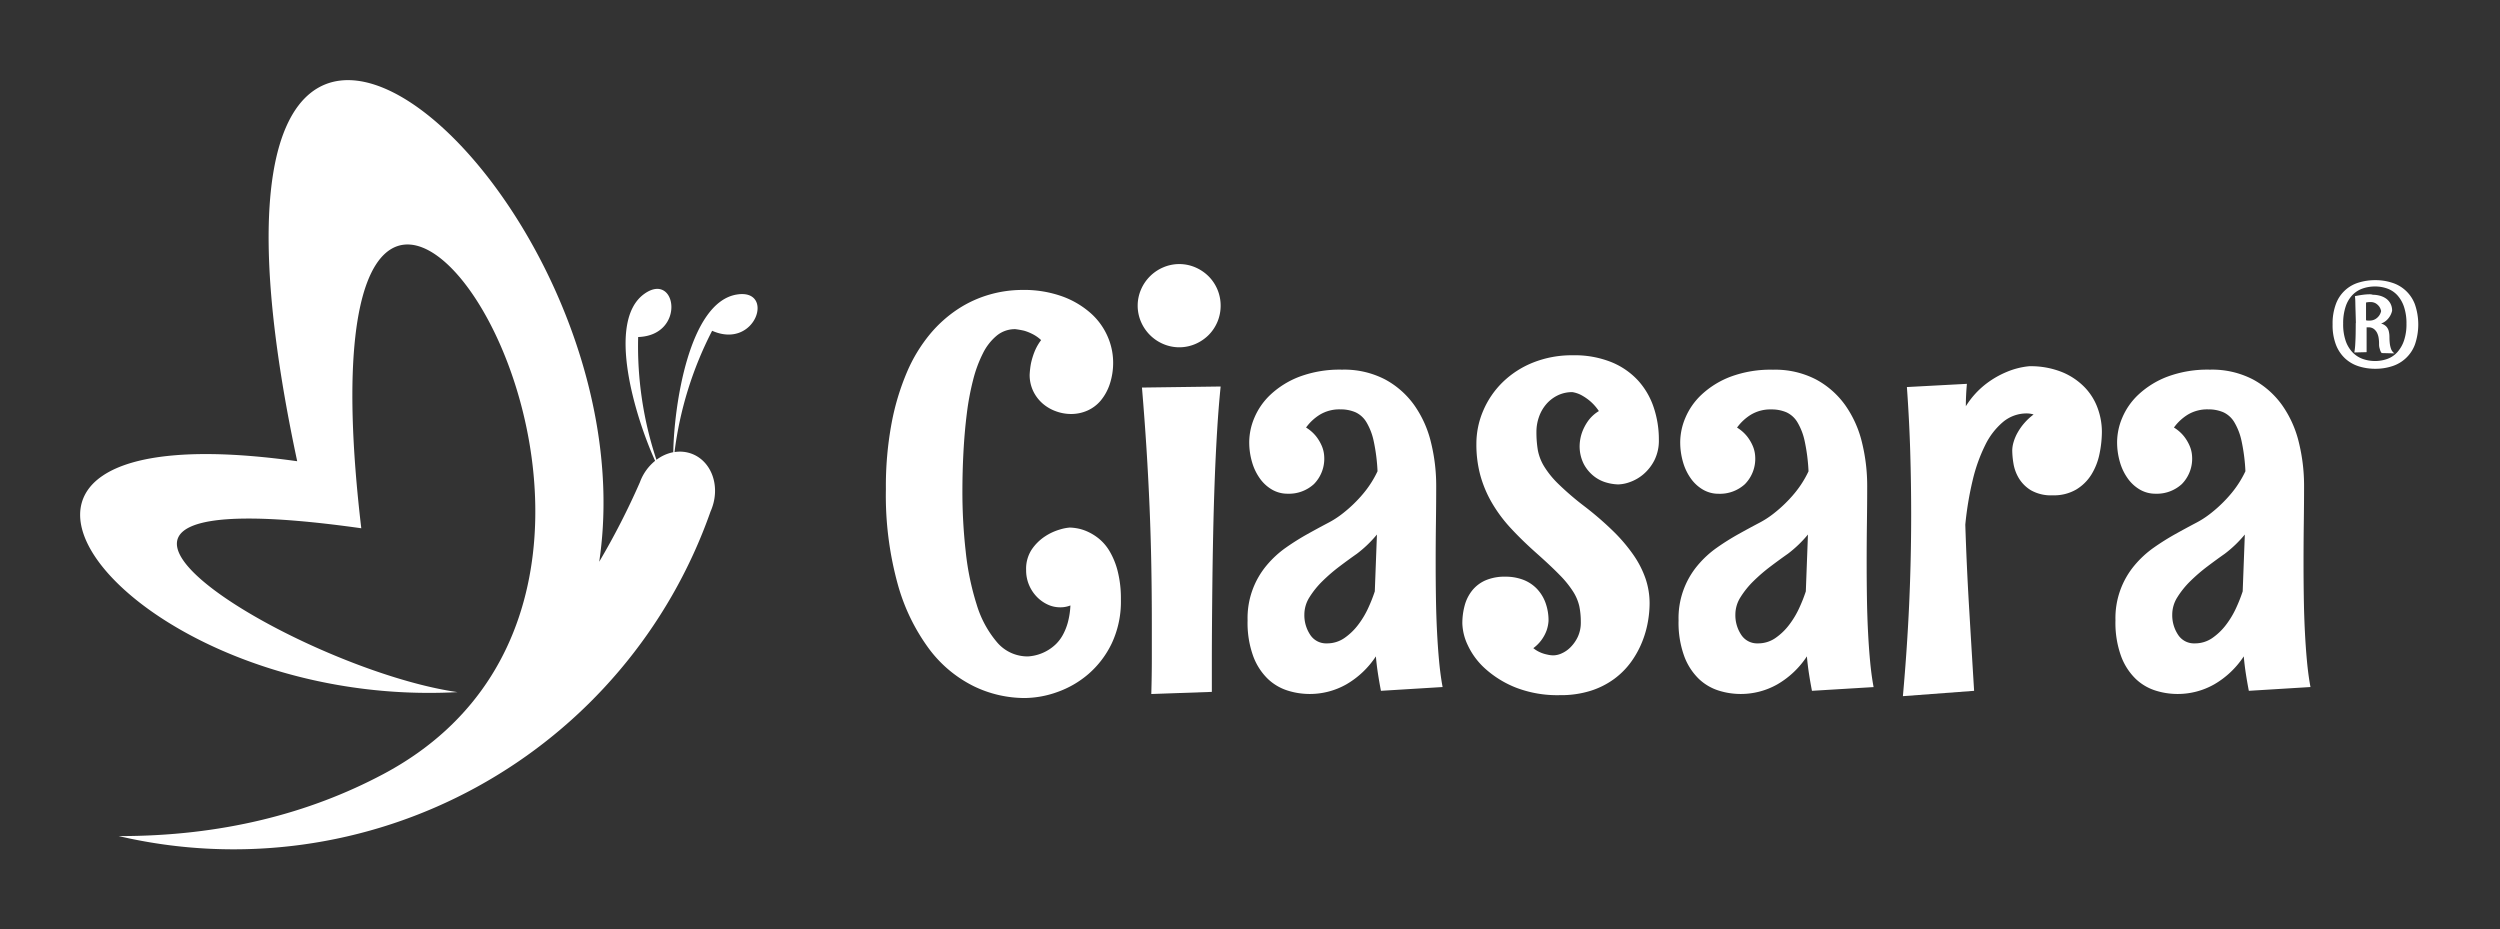
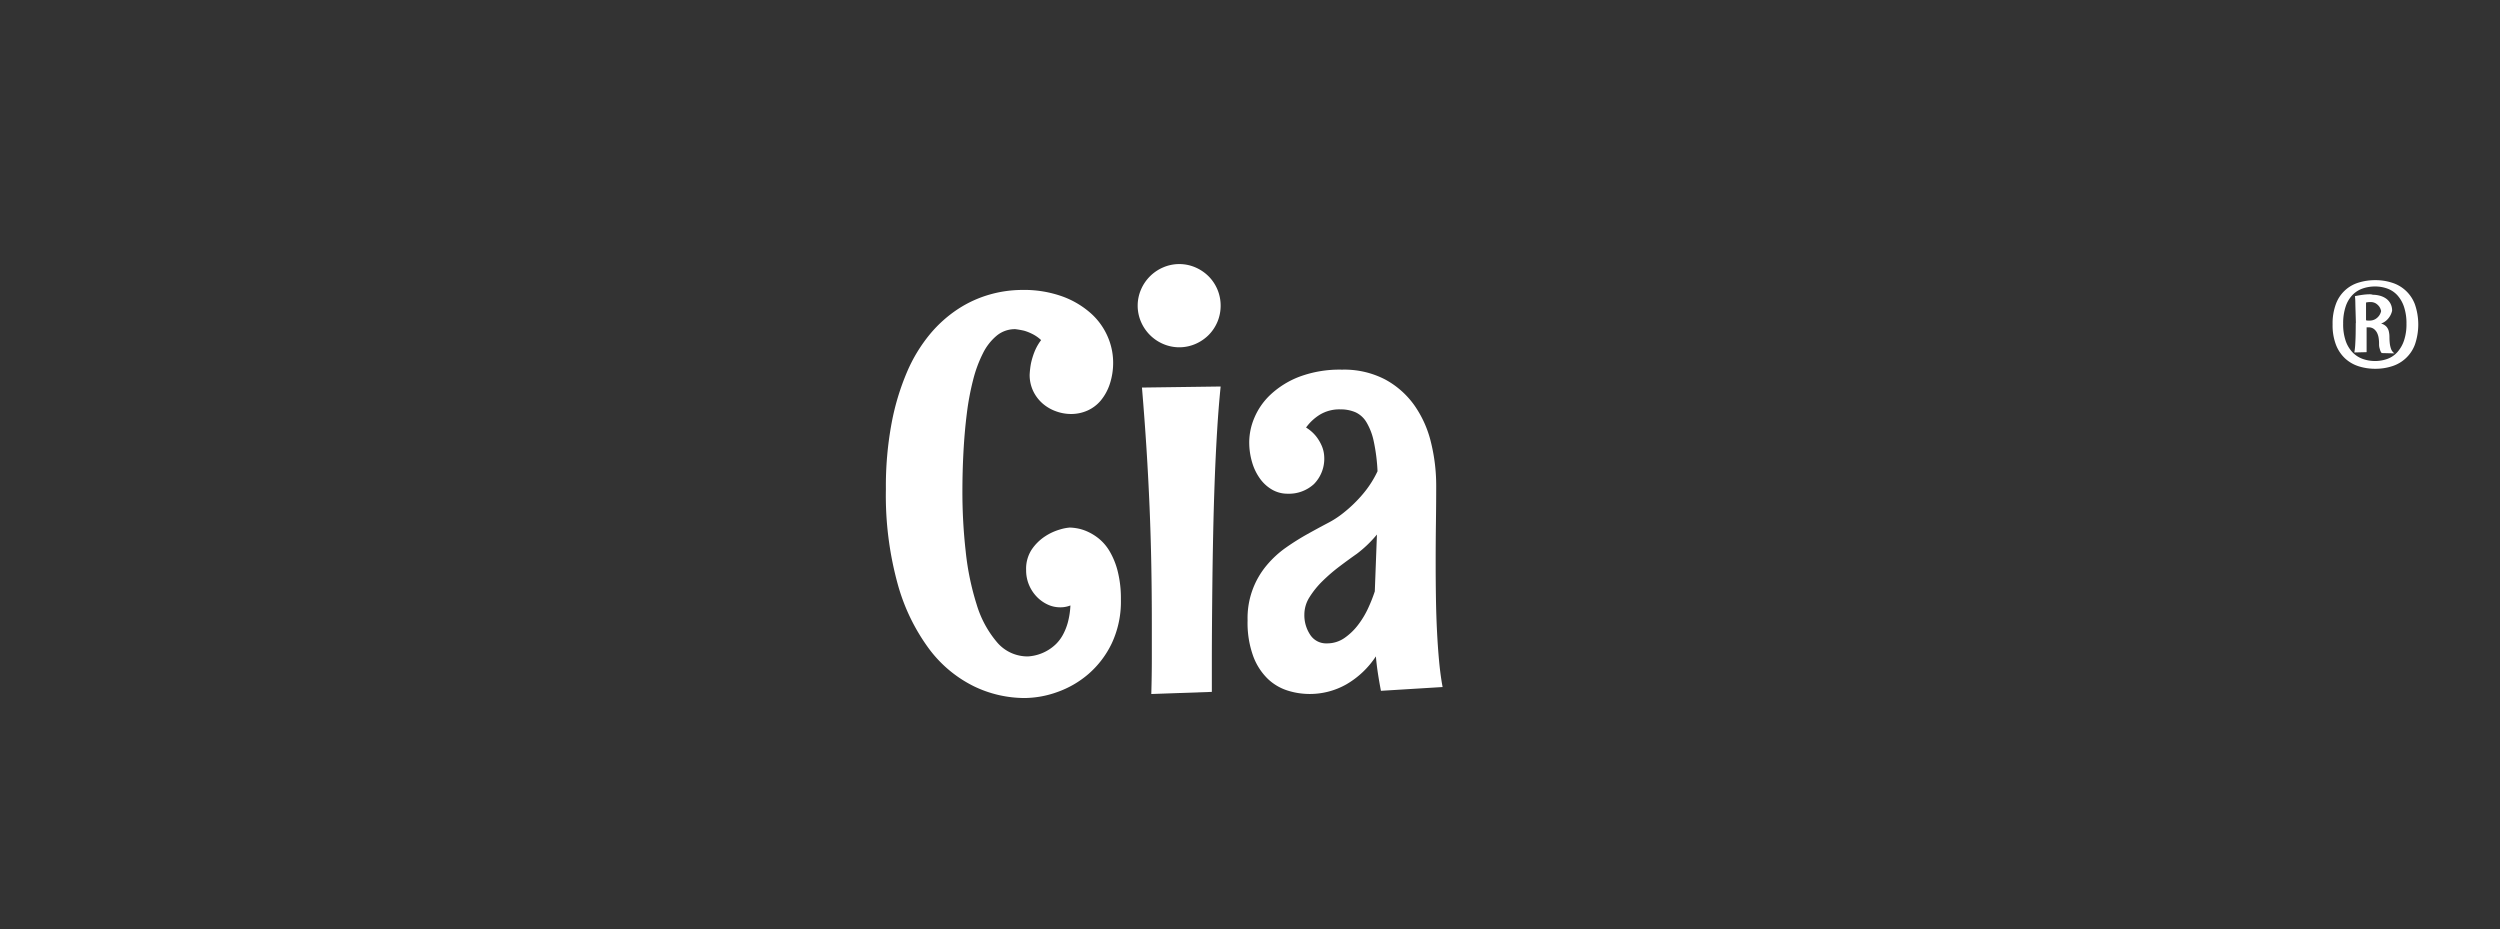
<svg xmlns="http://www.w3.org/2000/svg" viewBox="0 0 312 116" height="116" width="312">
  <rect x="0" y="0" width="312" height="116" fill="#333333" stroke="none" />
  <defs>
    <clipPath id="clip-_230617_ciasara-shoplogo-white">
      <rect height="116" width="312" />
    </clipPath>
  </defs>
  <g clip-path="url(#clip-_230617_ciasara-shoplogo-white)" data-name="230617_ciasara-shoplogo-white" id="_230617_ciasara-shoplogo-white">
    <g transform="translate(-7635 10138)" data-name="Group 17" id="Group_17">
      <g transform="translate(7745.563 -10105.043)" data-name="Group 13" id="Group_13">
        <path fill="#fff" transform="translate(-511.411 -334.461)" d="M540.736,376.335a12.255,12.255,0,0,1-1.132,5.442,11.79,11.79,0,0,1-2.9,3.828,12.107,12.107,0,0,1-3.894,2.263,12.321,12.321,0,0,1-4.094.749,14.579,14.579,0,0,1-6.358-1.481,15.571,15.571,0,0,1-5.542-4.627,24.548,24.548,0,0,1-3.928-8.089,41.664,41.664,0,0,1-1.481-11.866,42.875,42.875,0,0,1,.716-8.255,30.579,30.579,0,0,1,1.93-6.391,19.221,19.221,0,0,1,2.863-4.71,15.906,15.906,0,0,1,3.545-3.162,14.492,14.492,0,0,1,3.928-1.781,14.838,14.838,0,0,1,3.995-.566,14.138,14.138,0,0,1,5.109.832,10.976,10.976,0,0,1,3.545,2.13,8.31,8.31,0,0,1,2.064,2.9,8.108,8.108,0,0,1,.666,3.129,8.448,8.448,0,0,1-.417,2.746,6.324,6.324,0,0,1-1.115,2.047,4.617,4.617,0,0,1-1.664,1.265,4.991,4.991,0,0,1-2.064.432,5.5,5.5,0,0,1-1.864-.333,5.186,5.186,0,0,1-1.665-.965,4.821,4.821,0,0,1-1.181-1.548,4.661,4.661,0,0,1-.449-2.08,10.689,10.689,0,0,1,.166-1.4,9.376,9.376,0,0,1,.416-1.381,6.315,6.315,0,0,1,.848-1.515,4.54,4.54,0,0,0-1.065-.749,6.112,6.112,0,0,0-1.032-.416,10.159,10.159,0,0,0-1.132-.2,3.572,3.572,0,0,0-2.3.8,6.753,6.753,0,0,0-1.731,2.213,16.038,16.038,0,0,0-1.232,3.345,33.187,33.187,0,0,0-.782,4.194q-.283,2.264-.416,4.743t-.133,5.01a66.274,66.274,0,0,0,.416,7.472,33.431,33.431,0,0,0,1.364,6.591,13.063,13.063,0,0,0,2.53,4.693,4.987,4.987,0,0,0,3.878,1.781,5.482,5.482,0,0,0,2.53-.8,5.4,5.4,0,0,0,.965-.749,4.885,4.885,0,0,0,.849-1.132,7.131,7.131,0,0,0,.632-1.581,9.972,9.972,0,0,0,.316-2.1,3.385,3.385,0,0,1-1.3.233,3.622,3.622,0,0,1-1.548-.349,4.558,4.558,0,0,1-1.348-.965,4.8,4.8,0,0,1-.965-1.465,4.687,4.687,0,0,1-.366-1.881,4.37,4.37,0,0,1,.716-2.58,5.98,5.98,0,0,1,1.647-1.614,6.755,6.755,0,0,1,1.831-.849,5.607,5.607,0,0,1,1.265-.25,6.429,6.429,0,0,1,.832.084,5.443,5.443,0,0,1,1.282.383,6.516,6.516,0,0,1,1.465.882,5.9,5.9,0,0,1,1.364,1.581,9.39,9.39,0,0,1,1.015,2.48A13.889,13.889,0,0,1,540.736,376.335Z" data-name="Path 65" id="Path_65" />
        <path fill="#fff" transform="translate(-558.982 -329.573)" d="M600.756,334.766a5.175,5.175,0,0,1-1.5,3.661,5.336,5.336,0,0,1-1.648,1.115,5.081,5.081,0,0,1-4.028,0,5.256,5.256,0,0,1-2.763-2.763,5.081,5.081,0,0,1,0-4.028,5.253,5.253,0,0,1,2.763-2.763,5.081,5.081,0,0,1,4.028,0,5.347,5.347,0,0,1,1.648,1.115,5.175,5.175,0,0,1,1.5,3.662Zm0,10.086q-.267,2.63-.449,5.675t-.3,6.241q-.116,3.2-.183,6.424t-.1,6.158q-.033,2.93-.05,5.475t-.017,4.377v3.761l-7.556.266q.066-2.3.066-4.46v-4.327q0-3.761-.066-7.339t-.216-7.173q-.15-3.595-.383-7.29t-.566-7.656Z" data-name="Path 66" id="Path_66" />
        <path fill="#fff" transform="translate(-579.744 -349.529)" d="M641.523,402.786q-.2-1.032-.366-2.1t-.266-2.2a11.013,11.013,0,0,1-3.661,3.479,9.245,9.245,0,0,1-4.66,1.215,9.108,9.108,0,0,1-2.663-.416,6.354,6.354,0,0,1-2.48-1.448,7.628,7.628,0,0,1-1.831-2.813,12.191,12.191,0,0,1-.716-4.51,10.244,10.244,0,0,1,2.4-6.89,12.5,12.5,0,0,1,2.4-2.2,30.571,30.571,0,0,1,2.646-1.664q1.315-.732,2.513-1.364a11.575,11.575,0,0,0,1.964-1.265,16.881,16.881,0,0,0,2.547-2.48,12.856,12.856,0,0,0,1.747-2.746,22.681,22.681,0,0,0-.482-3.778,7.67,7.67,0,0,0-.916-2.363,3.107,3.107,0,0,0-1.381-1.232,4.655,4.655,0,0,0-1.847-.349,4.719,4.719,0,0,0-2.58.666,6.085,6.085,0,0,0-1.715,1.6,4.838,4.838,0,0,1,1.282,1.132,5.406,5.406,0,0,1,.683,1.165,3.837,3.837,0,0,1,.3,1.3,4.511,4.511,0,0,1-1.282,3.462,4.611,4.611,0,0,1-3.279,1.2,3.828,3.828,0,0,1-1.9-.483,4.825,4.825,0,0,1-1.514-1.348,6.643,6.643,0,0,1-1.015-2.064,8.828,8.828,0,0,1-.366-2.6,7.9,7.9,0,0,1,.633-2.962,8.449,8.449,0,0,1,2.03-2.913,11.027,11.027,0,0,1,3.595-2.23,14.317,14.317,0,0,1,5.326-.882,11.055,11.055,0,0,1,5.359,1.215,10.719,10.719,0,0,1,3.662,3.229,13.54,13.54,0,0,1,2.08,4.643,22.556,22.556,0,0,1,.649,5.426q0,2.1-.033,4.56t-.033,5.059q0,2.164.033,4.327t.133,4.177q.1,2.014.267,3.794t.433,3.179Zm-.5-19.506a14.923,14.923,0,0,1-2.5,2.4q-1,.7-2.147,1.565a21.5,21.5,0,0,0-2.13,1.831,10.845,10.845,0,0,0-1.631,2.014,4.031,4.031,0,0,0-.649,2.147,4.411,4.411,0,0,0,.732,2.563,2.359,2.359,0,0,0,2.064,1.065,3.776,3.776,0,0,0,2.2-.666,7.519,7.519,0,0,0,1.714-1.648,10.98,10.98,0,0,0,1.265-2.113,19.237,19.237,0,0,0,.815-2.064Z" data-name="Path 67" id="Path_67" />
-         <path fill="#fff" transform="translate(-620.31 -346.807)" d="M716.773,368.709a5.474,5.474,0,0,1-.566,2.6,5.7,5.7,0,0,1-1.364,1.731,5.325,5.325,0,0,1-1.664.965,4.634,4.634,0,0,1-1.465.3,5.809,5.809,0,0,1-1.431-.216,4.482,4.482,0,0,1-1.581-.782,4.811,4.811,0,0,1-1.282-1.514,4.888,4.888,0,0,1-.532-2.413,5.394,5.394,0,0,1,.3-1.565,6.1,6.1,0,0,1,.716-1.381,4.554,4.554,0,0,1,1.382-1.282,6.024,6.024,0,0,0-1.2-1.331,6.627,6.627,0,0,0-1.065-.7,3.707,3.707,0,0,0-1.032-.333,4.111,4.111,0,0,0-1.864.416,4.457,4.457,0,0,0-1.415,1.1,4.919,4.919,0,0,0-.9,1.581,5.567,5.567,0,0,0-.316,1.864,13.621,13.621,0,0,0,.166,2.23,6.02,6.02,0,0,0,.766,2.031,11.27,11.27,0,0,0,1.8,2.23,35.138,35.138,0,0,0,3.262,2.8,39.645,39.645,0,0,1,3.6,3.112,20.529,20.529,0,0,1,2.529,2.979,12.123,12.123,0,0,1,1.5,2.946,9.584,9.584,0,0,1,.5,3.079,13.593,13.593,0,0,1-.216,2.314,12.492,12.492,0,0,1-.732,2.529,11.737,11.737,0,0,1-1.365,2.463,9.692,9.692,0,0,1-2.1,2.113,10.1,10.1,0,0,1-2.929,1.481,12.374,12.374,0,0,1-3.845.549,14.331,14.331,0,0,1-5.558-.965,12.682,12.682,0,0,1-3.778-2.347,9.078,9.078,0,0,1-2.164-2.913,6.772,6.772,0,0,1-.682-2.7,8.458,8.458,0,0,1,.3-2.3,5.112,5.112,0,0,1,.949-1.864,4.391,4.391,0,0,1,1.664-1.248,6.024,6.024,0,0,1,2.447-.449,6.2,6.2,0,0,1,2.18.366,4.688,4.688,0,0,1,1.7,1.082,4.982,4.982,0,0,1,1.115,1.748,6.407,6.407,0,0,1,.4,2.33,4.535,4.535,0,0,1-.233,1.165,4.791,4.791,0,0,1-1.664,2.23,3.812,3.812,0,0,0,.915.549,4.165,4.165,0,0,0,.815.25,3.291,3.291,0,0,0,.8.1,2.65,2.65,0,0,0,1.015-.25,3.593,3.593,0,0,0,1.115-.782,4.67,4.67,0,0,0,.9-1.3,4.211,4.211,0,0,0,.366-1.831,9.645,9.645,0,0,0-.183-1.947,5.793,5.793,0,0,0-.766-1.831,12.452,12.452,0,0,0-1.681-2.08q-1.1-1.131-2.9-2.729t-3.2-3.112a17.954,17.954,0,0,1-2.347-3.146A14.506,14.506,0,0,1,694.5,373.2a14.77,14.77,0,0,1-.5-3.961,10.456,10.456,0,0,1,.849-4.127,10.984,10.984,0,0,1,2.413-3.545,11.56,11.56,0,0,1,3.795-2.463,13.044,13.044,0,0,1,4.993-.915,12.265,12.265,0,0,1,4.827.866,9.279,9.279,0,0,1,3.328,2.313,9.407,9.407,0,0,1,1.93,3.345A12.546,12.546,0,0,1,716.773,368.709Z" data-name="Path 68" id="Path_68" />
-         <path fill="#fff" transform="translate(-661.178 -349.529)" d="M776.747,402.786q-.2-1.032-.366-2.1t-.266-2.2a11.011,11.011,0,0,1-3.662,3.479,9.244,9.244,0,0,1-4.66,1.215,9.111,9.111,0,0,1-2.663-.416,6.353,6.353,0,0,1-2.479-1.448,7.632,7.632,0,0,1-1.831-2.813A12.189,12.189,0,0,1,760.1,394a10.241,10.241,0,0,1,2.4-6.89,12.51,12.51,0,0,1,2.4-2.2,30.653,30.653,0,0,1,2.647-1.664q1.314-.732,2.513-1.364a11.593,11.593,0,0,0,1.964-1.265,16.9,16.9,0,0,0,2.547-2.48,12.871,12.871,0,0,0,1.747-2.746,22.626,22.626,0,0,0-.482-3.778,7.669,7.669,0,0,0-.916-2.363,3.108,3.108,0,0,0-1.381-1.232,4.653,4.653,0,0,0-1.847-.349,4.721,4.721,0,0,0-2.58.666,6.084,6.084,0,0,0-1.714,1.6,4.841,4.841,0,0,1,1.281,1.132,5.383,5.383,0,0,1,.683,1.165,3.835,3.835,0,0,1,.3,1.3,4.51,4.51,0,0,1-1.282,3.462,4.61,4.61,0,0,1-3.279,1.2,3.828,3.828,0,0,1-1.9-.483,4.826,4.826,0,0,1-1.514-1.348,6.641,6.641,0,0,1-1.015-2.064,8.84,8.84,0,0,1-.366-2.6,7.911,7.911,0,0,1,.633-2.962,8.456,8.456,0,0,1,2.031-2.913,11.024,11.024,0,0,1,3.595-2.23,14.316,14.316,0,0,1,5.326-.882,11.052,11.052,0,0,1,5.359,1.215,10.711,10.711,0,0,1,3.662,3.229,13.535,13.535,0,0,1,2.08,4.643,22.556,22.556,0,0,1,.649,5.426q0,2.1-.033,4.56t-.033,5.059q0,2.164.033,4.327t.133,4.177q.1,2.014.267,3.794t.432,3.179Zm-.5-19.506a14.923,14.923,0,0,1-2.5,2.4q-1,.7-2.147,1.565a21.556,21.556,0,0,0-2.131,1.831,10.84,10.84,0,0,0-1.63,2.014,4.03,4.03,0,0,0-.649,2.147,4.41,4.41,0,0,0,.732,2.563,2.359,2.359,0,0,0,2.064,1.065,3.774,3.774,0,0,0,2.2-.666,7.52,7.52,0,0,0,1.715-1.648,10.975,10.975,0,0,0,1.265-2.113,19.229,19.229,0,0,0,.816-2.064Z" data-name="Path 69" id="Path_69" />
-         <path fill="#fff" transform="translate(-703.56 -348.873)" d="M839.366,402.131l-8.887.666q.532-5.958.782-11.5t.25-11.1q0-3.927-.117-7.872t-.416-8.105l7.489-.4q-.067.732-.1,1.431t-.033,1.365a10.543,10.543,0,0,1,2.546-2.813,11.482,11.482,0,0,1,2.579-1.481,9.564,9.564,0,0,1,2.763-.7,10.44,10.44,0,0,1,4.161.749,8.3,8.3,0,0,1,2.829,1.93,7.353,7.353,0,0,1,1.6,2.63,8.6,8.6,0,0,1,.5,2.812,13.783,13.783,0,0,1-.3,2.829,7.889,7.889,0,0,1-1.015,2.58,5.652,5.652,0,0,1-1.9,1.864,5.526,5.526,0,0,1-2.912.716,5.069,5.069,0,0,1-2.73-.632,4.485,4.485,0,0,1-1.514-1.515,5.2,5.2,0,0,1-.666-1.831,10.612,10.612,0,0,1-.15-1.615,3.839,3.839,0,0,1,.167-1.048,5.574,5.574,0,0,1,.5-1.182,7.178,7.178,0,0,1,.832-1.182,7.3,7.3,0,0,1,1.165-1.082,2.56,2.56,0,0,0-.416-.1,2.789,2.789,0,0,0-.416-.033,4.586,4.586,0,0,0-2.963,1.049,8.8,8.8,0,0,0-2.247,2.913,20.274,20.274,0,0,0-1.565,4.394,40.359,40.359,0,0,0-.915,5.526q.166,5.16.466,10.219T839.366,402.131Z" data-name="Path 70" id="Path_70" />
-         <path fill="#fff" transform="translate(-743.723 -349.529)" d="M913.814,402.786q-.2-1.032-.366-2.1t-.266-2.2a11.01,11.01,0,0,1-3.662,3.479,9.245,9.245,0,0,1-4.66,1.215,9.107,9.107,0,0,1-2.663-.416,6.354,6.354,0,0,1-2.48-1.448,7.627,7.627,0,0,1-1.831-2.813,12.189,12.189,0,0,1-.716-4.51,10.244,10.244,0,0,1,2.4-6.89,12.5,12.5,0,0,1,2.4-2.2,30.573,30.573,0,0,1,2.646-1.664q1.315-.732,2.513-1.364a11.579,11.579,0,0,0,1.964-1.265,16.891,16.891,0,0,0,2.547-2.48,12.859,12.859,0,0,0,1.748-2.746,22.686,22.686,0,0,0-.483-3.778,7.672,7.672,0,0,0-.916-2.363,3.107,3.107,0,0,0-1.381-1.232,4.655,4.655,0,0,0-1.847-.349,4.719,4.719,0,0,0-2.58.666,6.084,6.084,0,0,0-1.714,1.6,4.84,4.84,0,0,1,1.282,1.132,5.4,5.4,0,0,1,.683,1.165,3.838,3.838,0,0,1,.3,1.3,4.511,4.511,0,0,1-1.282,3.462,4.611,4.611,0,0,1-3.279,1.2,3.829,3.829,0,0,1-1.9-.483,4.819,4.819,0,0,1-1.514-1.348,6.63,6.63,0,0,1-1.016-2.064,8.84,8.84,0,0,1-.366-2.6,7.9,7.9,0,0,1,.633-2.962,8.45,8.45,0,0,1,2.03-2.913,11.028,11.028,0,0,1,3.595-2.23,14.318,14.318,0,0,1,5.326-.882,11.055,11.055,0,0,1,5.359,1.215,10.718,10.718,0,0,1,3.661,3.229,13.541,13.541,0,0,1,2.08,4.643,22.562,22.562,0,0,1,.649,5.426q0,2.1-.033,4.56t-.033,5.059q0,2.164.033,4.327t.133,4.177q.1,2.014.267,3.794t.433,3.179Zm-.5-19.506a14.933,14.933,0,0,1-2.5,2.4q-1,.7-2.147,1.565a21.494,21.494,0,0,0-2.13,1.831,10.844,10.844,0,0,0-1.631,2.014,4.031,4.031,0,0,0-.649,2.147,4.41,4.41,0,0,0,.732,2.563,2.359,2.359,0,0,0,2.064,1.065,3.776,3.776,0,0,0,2.2-.666,7.52,7.52,0,0,0,1.714-1.648,10.977,10.977,0,0,0,1.265-2.113,19.28,19.28,0,0,0,.816-2.064Z" data-name="Path 71" id="Path_71" />
        <path fill="#fff" transform="translate(-784.745 -332.608)" d="M965.29,340.144a6.935,6.935,0,0,1,.417-2.562,4.345,4.345,0,0,1,2.843-2.668,6.994,6.994,0,0,1,2.076-.3,6.685,6.685,0,0,1,2.086.32,4.451,4.451,0,0,1,2.853,2.707,7.719,7.719,0,0,1,0,5.007,4.451,4.451,0,0,1-2.853,2.707,6.685,6.685,0,0,1-2.086.32,6.78,6.78,0,0,1-2.076-.31,4.5,4.5,0,0,1-1.7-.98,4.6,4.6,0,0,1-1.145-1.717A6.813,6.813,0,0,1,965.29,340.144Zm1.319-.078a6.336,6.336,0,0,0,.311,2.115,3.915,3.915,0,0,0,.854,1.436,3.3,3.3,0,0,0,1.271.825,4.523,4.523,0,0,0,1.543.262,4.442,4.442,0,0,0,1.534-.262,3.1,3.1,0,0,0,1.242-.835,4.191,4.191,0,0,0,.835-1.446,6.288,6.288,0,0,0,.31-2.1,6.447,6.447,0,0,0-.31-2.125,4.078,4.078,0,0,0-.835-1.446,3.149,3.149,0,0,0-1.242-.825,4.44,4.44,0,0,0-1.534-.262,4.676,4.676,0,0,0-1.543.253,3.252,3.252,0,0,0-1.271.805,3.806,3.806,0,0,0-.854,1.446A6.581,6.581,0,0,0,966.61,340.066Zm4.812,3.648a.928.928,0,0,1-.194-.349c-.039-.129-.071-.245-.1-.349a1.859,1.859,0,0,1-.039-.369v-.194a4.389,4.389,0,0,0-.049-.611,2.163,2.163,0,0,0-.194-.64,1.417,1.417,0,0,0-.408-.5,1.093,1.093,0,0,0-.689-.2h-.213V343.6l-1.533.039a8.646,8.646,0,0,0,.117-1.067q.039-.659.048-1.271t.01-1.019c0-.272.006-.381.019-.33q-.02-.737-.039-1.4-.02-.562-.029-1.116a7.363,7.363,0,0,0-.049-.825q.66-.135,1.087-.184a6.423,6.423,0,0,1,.689-.048,1.46,1.46,0,0,1,.359.029c.065.019.09.029.077.029a3.523,3.523,0,0,1,.854.107,2.473,2.473,0,0,1,.777.34,1.825,1.825,0,0,1,.572.621,1.844,1.844,0,0,1,.223.932,2.3,2.3,0,0,1-.679,1.174,1.953,1.953,0,0,1-.7.417,1.43,1.43,0,0,1,.669.388,1.323,1.323,0,0,1,.3.592,3.214,3.214,0,0,1,.078.718,7.125,7.125,0,0,0,.039.747,3.22,3.22,0,0,0,.156.708,1.189,1.189,0,0,0,.427.572Zm-.077-5.24a1.446,1.446,0,0,0-.233-.562,1.62,1.62,0,0,0-.417-.388,1.26,1.26,0,0,0-.708-.175c-.078,0-.159,0-.243.01a1.741,1.741,0,0,0-.281.049v2.212a.848.848,0,0,0,.223.039h.185a1.394,1.394,0,0,0,.757-.184,1.6,1.6,0,0,0,.446-.4A1.516,1.516,0,0,0,971.345,338.475Z" data-name="Path 72" id="Path_72" />
      </g>
-       <path fill-rule="evenodd" fill="#fff" transform="translate(7427.026 -10348.422)" d="M299.911,247.182c-5.964.987-7.822,13.944-7.912,19.675a5.113,5.113,0,0,0-2.1.948,44.869,44.869,0,0,1-2.282-15.323c5.993-.2,4.8-8.243.786-5.4-4.832,3.42-1.126,15.448,1.329,20.852a6.159,6.159,0,0,0-1.842,2.525c-.02.05-.037.1-.056.149a92.7,92.7,0,0,1-5.078,9.92c6.979-46.649-56.729-101.692-37.691-12.545-51.047-7.15-21.66,31.068,20.018,28.816l-.008,0c-20.071-2.861-60.7-27.317-12.013-20.449-9.941-84.225,51.346,4.848,2.743,30.682-9.26,4.925-20.222,7.755-33.017,7.733a63.09,63.09,0,0,0,73.869-40.527c.036-.082.072-.164.105-.249,1.13-2.843.059-5.937-2.391-6.911a4.228,4.228,0,0,0-2.217-.238,45.286,45.286,0,0,1,4.694-15.137C302.327,254.131,304.767,246.376,299.911,247.182Z" data-name="Path 73" id="Path_73" />
    </g>
  </g>
</svg>